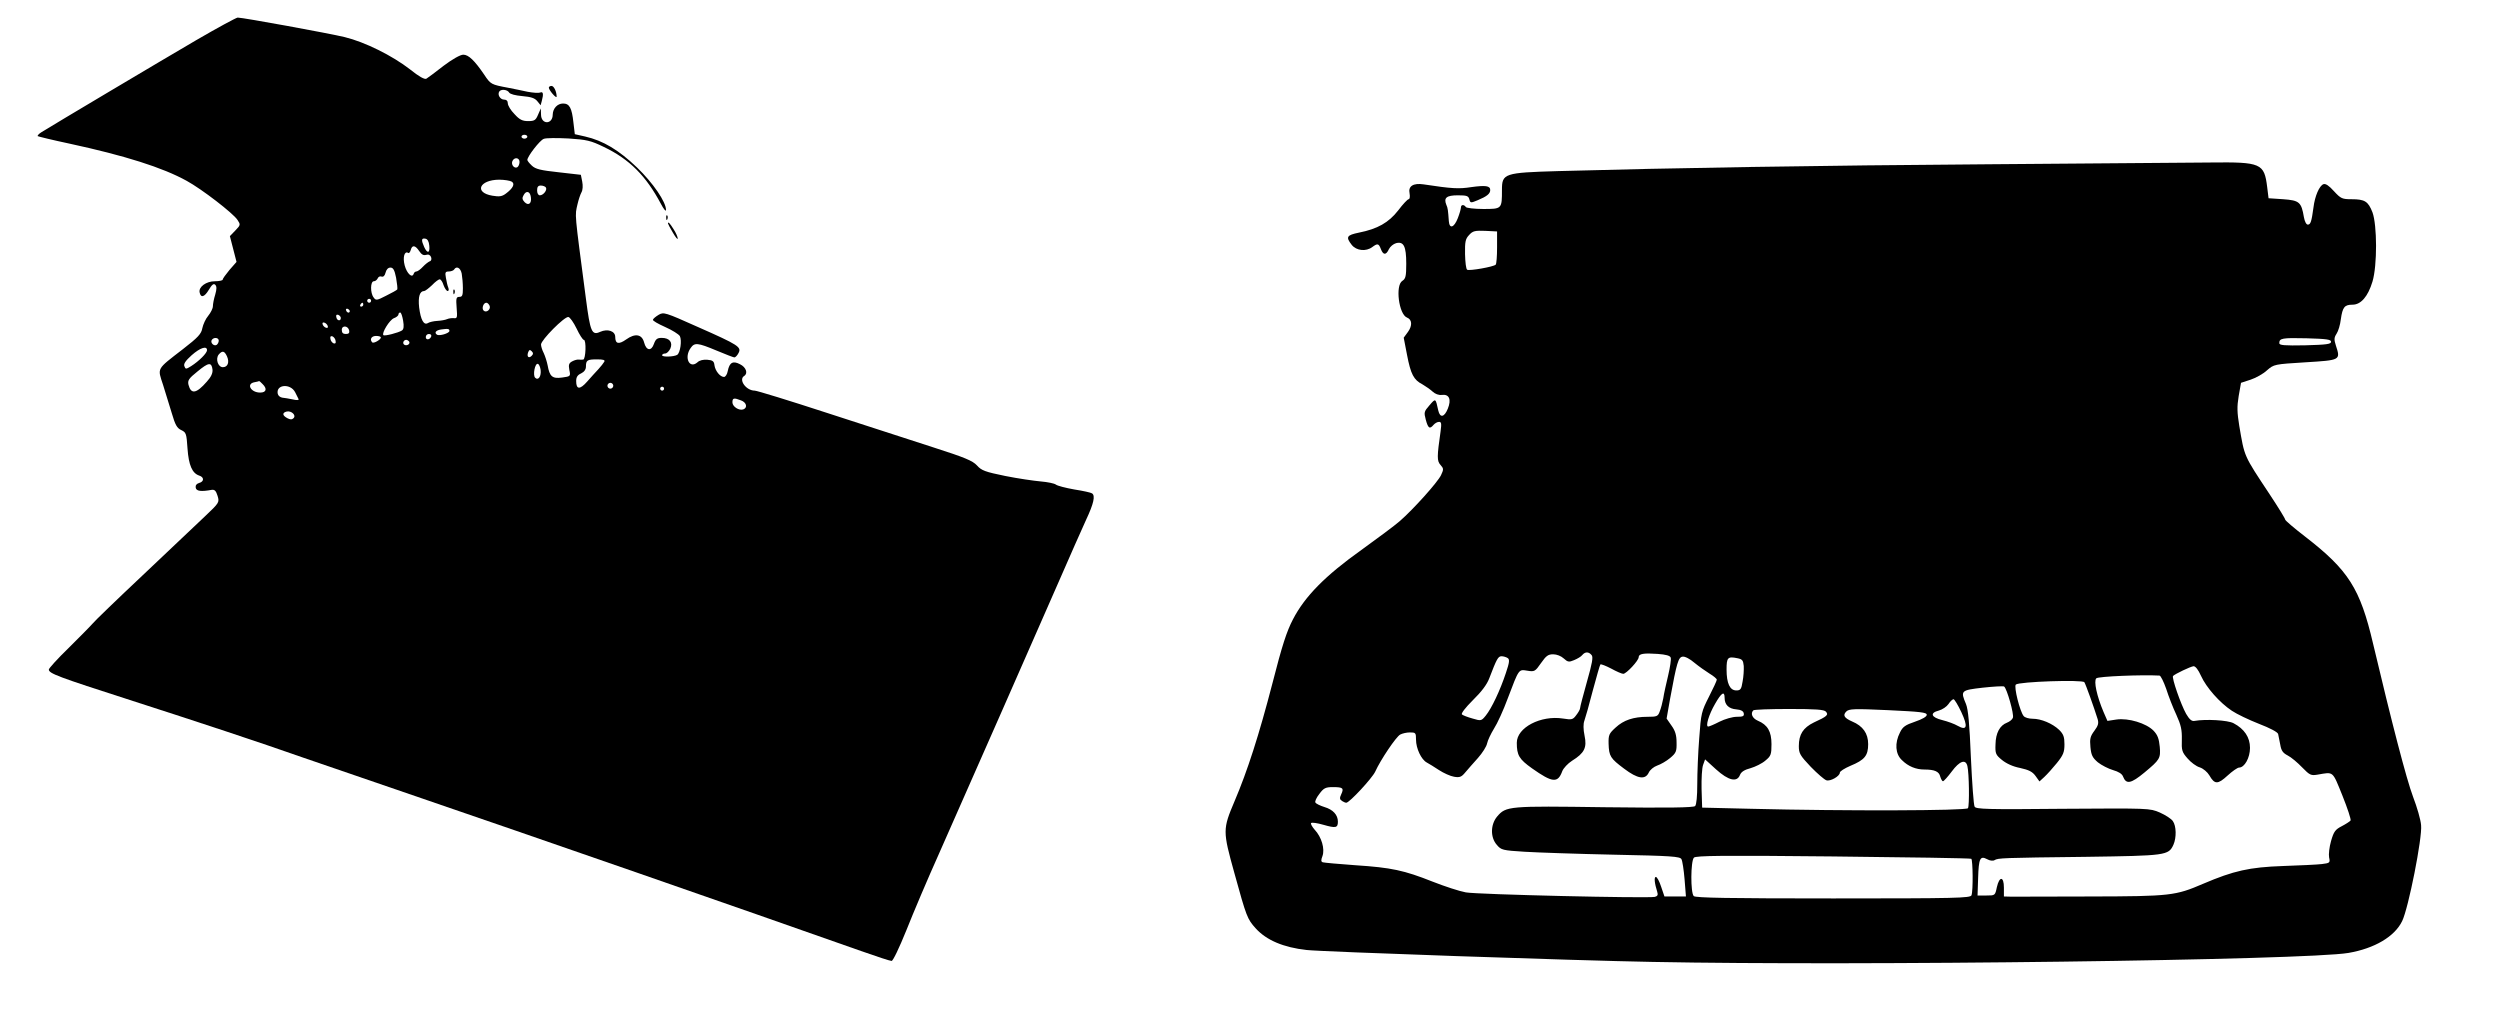
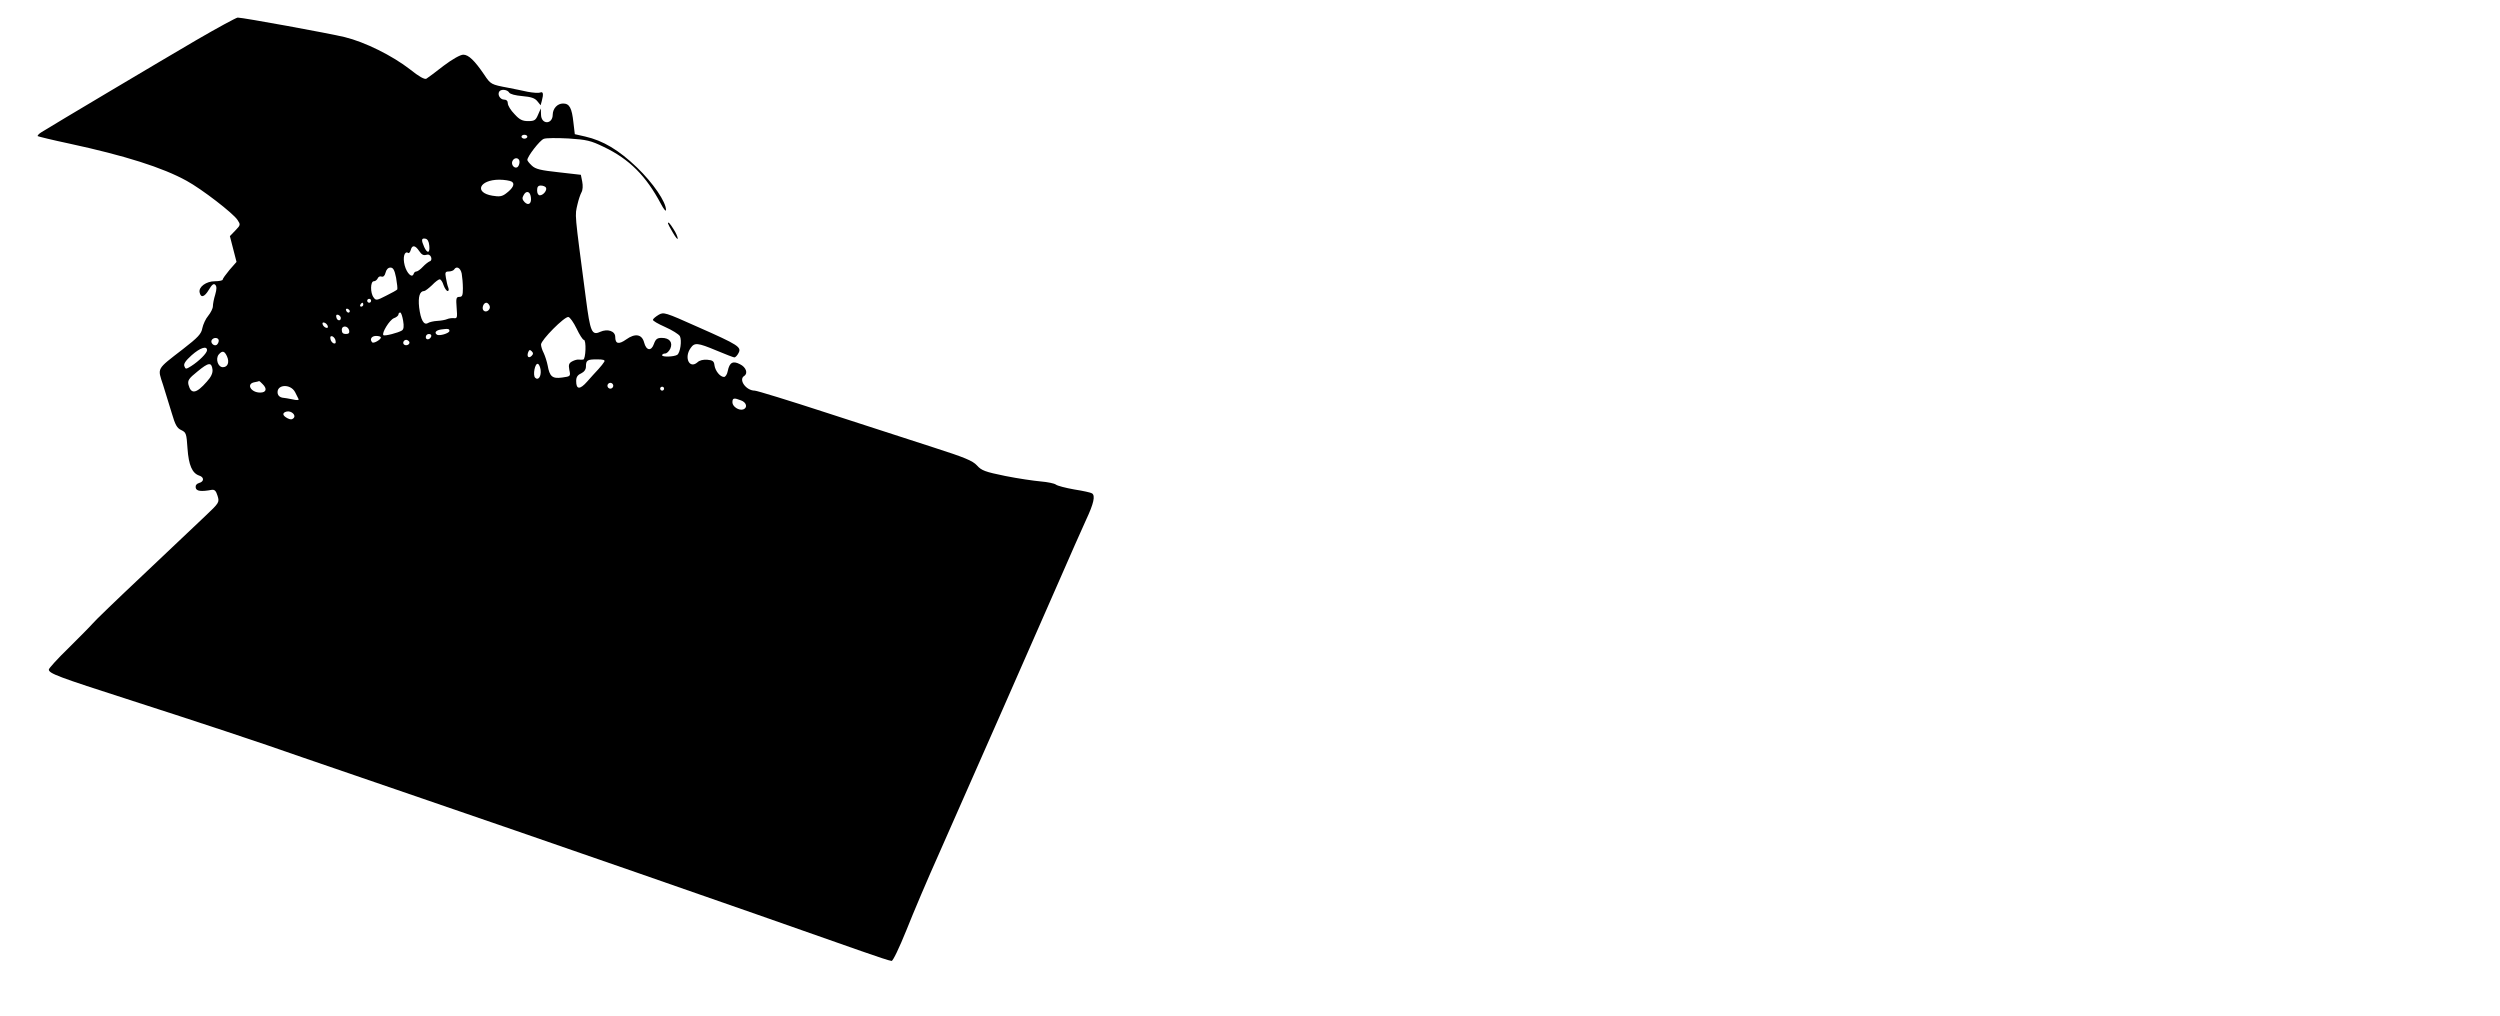
<svg xmlns="http://www.w3.org/2000/svg" version="1.0" width="1280pt" height="520pt" viewBox="0 0 1280 520" preserveAspectRatio="xMidYMid meet">
  <g transform="translate(0,520) scale(0.1,-0.1)" fill="#000000" stroke="none">
    <path d="M1004 4994 c-178 -104 -733 -434 -792 -471 -13 -8 -21 -17 -19 -20 3 -2 76 -20 161 -38 287 -62 479 -123 602 -191 77 -42 238 -166 260 -200 16 -24 16 -26 -11 -54 l-28 -29 17 -66 17 -66 -36 -41 c-19 -23 -35 -45 -35 -50 0 -4 -18 -8 -40 -8 -44 0 -84 -29 -78 -57 6 -30 25 -24 47 13 16 27 25 34 33 26 8 -8 8 -22 0 -50 -7 -22 -12 -49 -12 -60 0 -11 -11 -33 -24 -49 -13 -15 -26 -44 -30 -63 -5 -29 -21 -47 -100 -108 -137 -106 -130 -94 -101 -183 13 -41 33 -106 45 -146 17 -58 26 -75 48 -85 25 -12 27 -18 32 -94 6 -86 24 -127 60 -139 26 -8 26 -31 -1 -38 -13 -4 -19 -12 -17 -24 3 -18 28 -21 82 -11 15 2 22 -5 30 -31 10 -33 9 -35 -65 -105 -41 -39 -184 -174 -318 -301 -134 -126 -251 -239 -259 -250 -9 -11 -63 -65 -119 -121 -57 -55 -103 -106 -103 -112 0 -20 45 -37 415 -156 354 -114 654 -213 890 -296 66 -23 296 -102 510 -175 707 -242 1703 -588 2343 -814 79 -28 149 -51 157 -51 7 0 38 64 76 158 34 86 109 263 167 392 164 370 499 1132 612 1390 56 129 120 273 141 319 39 83 48 124 30 135 -5 4 -46 13 -91 20 -45 8 -87 19 -94 25 -8 6 -42 13 -77 16 -35 3 -117 15 -182 28 -103 21 -122 28 -145 54 -22 24 -63 41 -222 92 -107 35 -353 114 -546 177 -193 63 -359 114 -370 114 -44 0 -84 56 -54 75 21 13 10 45 -21 60 -36 19 -54 10 -63 -35 -3 -17 -12 -30 -19 -30 -20 0 -45 31 -49 60 -2 20 -9 26 -36 28 -21 2 -41 -3 -51 -13 -41 -36 -70 24 -35 73 20 29 35 28 133 -13 45 -19 87 -35 91 -35 5 0 15 10 21 22 17 31 0 42 -206 133 -172 77 -177 78 -203 63 -15 -9 -28 -20 -29 -25 -2 -5 26 -21 62 -37 36 -16 70 -37 76 -47 11 -22 2 -86 -14 -96 -17 -10 -77 -12 -77 -2 0 5 7 9 15 9 9 0 20 11 27 25 14 32 -4 55 -44 55 -23 0 -31 -6 -40 -31 -13 -38 -39 -35 -50 7 -11 43 -46 49 -92 16 -38 -27 -56 -23 -56 13 0 30 -39 43 -77 26 -43 -20 -51 0 -73 169 -60 457 -57 422 -43 485 5 22 14 49 20 60 7 12 8 35 4 55 l-7 35 -114 13 c-92 10 -118 16 -137 34 -13 12 -23 25 -23 29 0 18 64 101 84 108 11 5 69 5 127 2 93 -6 114 -11 180 -43 132 -63 217 -149 293 -292 14 -27 26 -41 26 -31 0 41 -66 138 -149 218 -93 89 -173 137 -265 158 l-53 12 -7 59 c-8 75 -20 98 -53 98 -29 0 -52 -25 -53 -56 0 -53 -60 -53 -60 0 l-1 31 -14 -32 c-12 -29 -19 -33 -51 -33 -29 0 -44 7 -70 36 -19 19 -34 44 -34 55 0 12 -7 19 -19 19 -20 0 -35 25 -25 41 8 14 42 11 51 -5 5 -8 32 -15 67 -18 45 -4 64 -10 77 -26 l17 -21 6 22 c10 37 7 50 -9 43 -8 -3 -36 -1 -63 4 -26 6 -72 15 -102 21 -85 16 -88 17 -121 67 -49 72 -80 102 -107 102 -15 0 -56 -23 -101 -57 -41 -32 -81 -62 -88 -66 -9 -5 -38 11 -84 48 -90 70 -231 140 -334 165 -78 19 -521 100 -548 100 -7 0 -103 -52 -213 -116z m1696 -494 c0 -5 -7 -10 -15 -10 -8 0 -15 5 -15 10 0 6 7 10 15 10 8 0 15 -4 15 -10z m-40 -129 c0 -11 -5 -23 -11 -27 -15 -9 -33 12 -26 30 9 23 37 20 37 -3z m-40 -101 c18 -11 7 -34 -31 -62 -19 -14 -33 -16 -68 -10 -95 16 -67 81 34 82 28 0 57 -5 65 -10z m175 -30 c8 -13 -13 -40 -31 -40 -8 0 -14 10 -14 25 0 18 5 25 19 25 11 0 23 -5 26 -10z m-77 -49 c5 -33 -12 -46 -32 -26 -12 13 -14 21 -5 36 13 25 33 20 37 -10z m-520 -249 c4 -38 -10 -42 -26 -7 -16 36 -15 47 6 43 11 -2 18 -14 20 -36z m-52 -27 c12 -18 22 -24 35 -20 13 4 21 0 26 -11 4 -11 1 -20 -7 -22 -7 -3 -23 -15 -35 -28 -12 -13 -27 -24 -33 -24 -6 0 -12 -5 -14 -12 -8 -24 -35 2 -46 43 -11 42 -1 76 18 64 4 -3 10 4 13 15 7 27 23 25 43 -5z m-118 -137 c5 -29 8 -56 6 -60 -2 -3 -28 -18 -57 -32 -48 -25 -53 -25 -64 -9 -18 23 -17 83 1 83 8 0 16 7 20 15 3 8 12 12 19 9 10 -3 17 4 21 20 4 16 13 26 25 26 14 0 21 -12 29 -52z m336 21 c3 -17 6 -51 6 -75 0 -36 -3 -44 -18 -44 -16 0 -18 -7 -14 -56 4 -50 3 -55 -14 -53 -11 1 -26 -1 -35 -5 -9 -4 -31 -8 -50 -9 -19 -1 -40 -6 -48 -11 -21 -13 -37 16 -45 80 -6 55 3 84 26 84 5 0 23 14 40 30 16 17 34 30 39 30 6 0 15 -13 20 -30 6 -16 15 -30 21 -30 6 0 7 8 3 18 -4 9 -9 32 -12 50 -5 27 -3 32 15 32 11 0 24 5 27 10 12 20 33 9 39 -21z m-464 -139 c0 -5 -4 -10 -10 -10 -5 0 -10 5 -10 10 0 6 5 10 10 10 6 0 10 -4 10 -10z m-40 -20 c0 -5 -5 -10 -11 -10 -5 0 -7 5 -4 10 3 6 8 10 11 10 2 0 4 -4 4 -10z m647 -6 c7 -18 -17 -38 -31 -24 -11 11 -1 40 14 40 6 0 13 -7 17 -16z m-716 -27 c-1 -12 -15 -9 -19 4 -3 6 1 10 8 8 6 -3 11 -8 11 -12z m273 -49 c5 -29 3 -44 -6 -50 -19 -12 -89 -30 -95 -24 -10 10 31 78 54 87 12 4 23 13 23 19 0 5 4 10 9 10 5 0 11 -19 15 -42z m-319 14 c0 -18 -20 -15 -23 4 -3 10 1 15 10 12 7 -3 13 -10 13 -16z m1207 -54 c15 -32 32 -58 37 -58 14 0 10 -100 -3 -101 -6 -1 -17 -1 -23 0 -7 1 -22 -3 -33 -9 -17 -9 -20 -17 -15 -44 7 -33 6 -33 -37 -39 -50 -7 -64 5 -74 62 -4 20 -13 48 -20 63 -8 15 -14 35 -14 44 0 23 120 144 140 141 8 -1 27 -28 42 -59z m-1274 13 c3 -8 -1 -12 -9 -9 -7 2 -15 10 -17 17 -3 8 1 12 9 9 7 -2 15 -10 17 -17z m110 -24 c2 -12 -3 -17 -17 -17 -15 0 -21 6 -21 21 0 25 33 22 38 -4z m513 -2 c-2 -12 -51 -26 -63 -19 -16 10 -7 23 20 27 35 5 44 4 43 -8z m-93 -27 c-6 -18 -28 -21 -28 -4 0 9 7 16 16 16 9 0 14 -5 12 -12z m-490 -22 c3 -12 -1 -17 -10 -14 -7 3 -15 13 -16 22 -3 12 1 17 10 14 7 -3 15 -13 16 -22z m232 16 c0 -11 -37 -32 -44 -25 -15 15 -4 33 19 33 14 0 25 -3 25 -8z m-830 -16 c0 -8 -5 -18 -11 -22 -14 -8 -33 11 -25 25 10 16 36 13 36 -3z m975 -5 c7 -12 -12 -24 -25 -16 -11 7 -4 25 10 25 5 0 11 -4 15 -9z m-1035 -44 c0 -15 -41 -56 -82 -82 -26 -16 -28 -16 -34 0 -5 12 6 28 37 56 44 39 79 50 79 26z m1662 -29 c-15 -15 -26 -4 -18 18 5 13 9 15 18 6 9 -9 9 -15 0 -24z m-1560 -2 c14 -31 4 -56 -21 -56 -25 0 -39 43 -21 65 18 21 29 19 42 -9z m1932 -28 c-4 -7 -17 -24 -30 -38 -13 -14 -39 -42 -58 -64 -37 -42 -56 -41 -56 3 0 20 7 31 25 39 16 8 25 20 25 35 0 33 7 37 57 37 32 0 42 -3 37 -12z m-2006 -40 c2 -18 -7 -38 -29 -62 -54 -62 -81 -66 -94 -16 -5 22 1 32 46 68 57 47 72 49 77 10z m1680 -2 c4 -33 -12 -56 -28 -40 -13 13 -1 76 14 71 6 -2 12 -16 14 -31z m-1424 -72 c25 -24 20 -44 -12 -44 -48 0 -73 45 -29 53 12 2 23 5 24 6 1 0 9 -6 17 -15z m1796 -9 c0 -8 -7 -15 -15 -15 -8 0 -15 7 -15 15 0 8 7 15 15 15 8 0 15 -7 15 -15z m-1629 -33 c7 -15 15 -31 18 -36 2 -5 -11 -6 -30 -1 -19 4 -43 8 -54 9 -11 2 -21 10 -23 20 -10 48 65 54 89 8z m1889 18 c0 -5 -4 -10 -10 -10 -5 0 -10 5 -10 10 0 6 5 10 10 10 6 0 10 -4 10 -10z m394 -60 c28 -10 35 -37 12 -46 -22 -8 -56 14 -56 36 0 23 8 24 44 10z m-2291 -91 c-8 -8 -17 -8 -32 0 -26 14 -27 28 -3 34 24 5 50 -19 35 -34z" />
-     <path d="M2321 3704 c0 -11 3 -14 6 -6 3 7 2 16 -1 19 -3 4 -6 -2 -5 -13z" />
-     <path d="M2810 4751 c0 -12 39 -58 40 -46 0 26 -14 55 -26 55 -8 0 -14 -4 -14 -9z" />
-     <path d="M10185 4359 c-865 -6 -1636 -19 -2207 -35 -277 -8 -288 -12 -288 -96 0 -98 0 -98 -96 -98 -45 0 -86 5 -89 10 -9 14 -25 13 -25 -2 0 -7 -7 -32 -16 -55 -19 -49 -43 -57 -46 -15 -4 55 -5 67 -13 84 -14 35 1 48 59 48 46 0 54 -3 59 -20 5 -20 7 -20 43 -5 46 19 64 33 64 52 0 22 -24 25 -97 15 -64 -10 -99 -8 -244 14 -53 8 -80 -9 -72 -46 3 -17 1 -30 -5 -30 -5 0 -29 -25 -53 -57 -49 -63 -106 -95 -201 -114 -63 -13 -69 -22 -37 -63 24 -30 73 -35 105 -11 27 20 33 19 44 -10 12 -32 27 -32 41 -1 7 14 23 27 37 31 39 10 52 -16 52 -105 0 -64 -3 -77 -20 -88 -37 -23 -18 -172 24 -188 26 -10 28 -41 5 -73 l-22 -30 17 -88 c19 -99 34 -128 79 -151 17 -10 40 -26 52 -37 13 -12 31 -19 47 -17 38 5 50 -23 31 -70 -18 -45 -40 -49 -49 -10 -14 64 -13 64 -45 27 -28 -32 -29 -36 -19 -74 12 -44 20 -50 40 -26 7 8 19 15 28 15 12 0 13 -9 8 -47 -19 -132 -19 -153 -1 -173 17 -19 17 -23 3 -53 -18 -37 -142 -175 -211 -235 -25 -22 -114 -88 -197 -148 -184 -131 -289 -237 -350 -355 -32 -61 -56 -135 -105 -327 -69 -266 -128 -449 -194 -604 -61 -144 -61 -152 -1 -368 62 -225 66 -235 109 -283 55 -61 143 -98 261 -111 79 -9 1375 -54 1770 -61 1052 -21 3348 9 3564 46 134 23 237 84 275 163 32 65 104 428 97 491 -2 28 -21 93 -41 145 -34 90 -110 384 -205 785 -66 282 -126 376 -347 547 -57 44 -103 83 -103 88 0 5 -35 62 -78 127 -137 207 -129 191 -157 353 -11 68 -12 98 -3 152 l12 68 49 16 c27 9 65 30 84 48 36 31 37 31 197 41 180 11 180 11 156 85 -10 31 -10 41 3 61 9 13 19 47 22 74 9 63 19 75 60 75 43 0 79 42 102 118 25 83 24 290 0 355 -22 56 -39 67 -107 67 -48 0 -55 3 -90 41 -26 29 -43 40 -54 36 -21 -8 -44 -61 -51 -119 -10 -74 -15 -88 -29 -88 -8 0 -16 16 -20 38 -13 77 -23 86 -106 92 l-75 5 -7 57 c-15 122 -31 129 -290 126 -106 -1 -616 -5 -1133 -9z m-2520 -426 c0 -45 -3 -84 -7 -88 -10 -11 -136 -33 -146 -26 -6 3 -10 39 -11 80 -1 64 2 78 21 98 19 21 30 23 83 21 l60 -3 0 -82z m4270 -483 c0 -12 -23 -15 -132 -18 -107 -2 -133 0 -133 11 0 25 13 28 139 25 104 -3 126 -6 126 -18z m-3786 -1604 c9 -10 3 -42 -24 -137 -19 -68 -35 -128 -35 -135 0 -6 -9 -22 -20 -36 -17 -23 -23 -24 -67 -17 -114 18 -237 -46 -237 -124 0 -64 12 -84 78 -131 105 -74 132 -77 155 -14 6 15 28 39 50 53 63 39 77 67 64 128 -7 34 -7 61 -1 77 5 14 25 83 43 154 19 70 36 131 39 134 3 3 28 -7 55 -21 27 -15 55 -27 62 -27 16 0 79 68 79 85 0 18 26 22 97 17 42 -3 64 -9 67 -19 3 -8 -3 -49 -13 -91 -10 -42 -22 -95 -25 -117 -4 -22 -12 -52 -18 -67 -9 -26 -15 -28 -62 -28 -73 0 -123 -17 -164 -55 -34 -31 -37 -38 -36 -83 2 -64 9 -75 80 -128 69 -52 108 -58 126 -19 6 13 25 29 42 35 18 6 48 23 67 39 31 26 34 34 33 80 0 37 -7 60 -26 86 l-25 36 18 102 c34 185 42 212 64 215 12 2 38 -12 60 -31 22 -18 57 -43 78 -56 20 -12 37 -26 37 -31 0 -5 -18 -44 -40 -87 -38 -75 -41 -84 -50 -213 -6 -74 -10 -180 -10 -235 0 -61 -4 -105 -11 -112 -8 -8 -136 -10 -463 -6 -493 7 -505 6 -551 -48 -34 -41 -35 -107 -1 -145 22 -26 29 -28 142 -35 65 -4 271 -11 457 -15 295 -6 339 -9 346 -23 5 -9 12 -55 16 -103 l7 -88 -55 0 -55 0 -17 50 c-9 28 -21 50 -27 50 -10 0 -7 -32 7 -76 5 -16 2 -22 -12 -26 -37 -8 -910 12 -968 23 -33 6 -109 31 -170 55 -146 58 -211 72 -395 84 -85 6 -161 13 -167 15 -10 3 -10 11 -2 32 13 36 -4 97 -40 135 -13 15 -22 31 -18 34 4 4 32 0 63 -9 63 -18 74 -16 74 16 0 35 -25 62 -69 75 -22 7 -43 17 -46 23 -4 5 5 25 20 44 22 30 32 35 69 35 52 0 58 -5 43 -37 -9 -19 -8 -26 4 -34 8 -5 17 -9 22 -9 16 0 132 125 148 159 27 60 107 179 128 190 11 6 33 11 50 11 29 0 31 -2 31 -37 0 -45 27 -102 55 -117 11 -6 39 -23 63 -39 23 -15 58 -31 77 -34 29 -5 38 -1 57 22 13 15 42 49 65 74 23 26 44 59 47 75 3 15 19 49 35 75 17 26 49 96 71 156 58 153 55 148 100 141 37 -6 40 -4 70 39 26 37 36 45 62 45 19 0 41 -9 54 -21 21 -19 27 -20 53 -9 17 7 36 18 42 26 15 18 33 18 48 0z m-430 -15 c11 -7 10 -21 -9 -77 -29 -88 -73 -181 -103 -218 -22 -27 -24 -28 -67 -15 -25 7 -49 16 -55 21 -5 5 17 34 56 73 44 43 72 80 84 112 38 99 45 113 63 113 9 0 23 -4 31 -9z m1209 -41 c1 -19 -1 -55 -6 -80 -6 -39 -11 -45 -32 -45 -33 0 -50 36 -50 107 0 62 6 68 55 58 26 -5 30 -11 33 -40z m2341 -50 c27 -60 96 -138 158 -179 25 -17 88 -47 139 -67 57 -22 95 -42 98 -52 2 -10 7 -34 11 -55 5 -30 13 -42 38 -55 18 -9 51 -37 74 -61 39 -40 45 -43 80 -37 82 14 74 21 126 -107 26 -65 45 -122 42 -128 -4 -5 -24 -18 -45 -29 -33 -17 -41 -27 -55 -76 -9 -31 -13 -69 -10 -84 6 -27 4 -29 -37 -34 -24 -3 -113 -7 -199 -10 -172 -6 -252 -24 -409 -91 -142 -61 -166 -64 -575 -65 -203 -1 -387 -1 -407 -1 l-38 1 0 45 c0 59 -23 60 -36 3 -9 -43 -9 -43 -54 -43 l-45 0 3 90 c3 100 10 115 46 96 14 -8 30 -10 38 -5 18 11 37 12 469 17 409 6 422 7 447 62 16 36 15 96 -3 121 -8 12 -38 31 -67 44 -52 22 -53 22 -496 19 -388 -4 -446 -2 -452 11 -5 8 -13 121 -19 251 -7 173 -14 247 -25 274 -29 69 -27 71 85 84 55 6 105 9 110 6 14 -9 52 -143 45 -160 -3 -9 -17 -20 -30 -25 -37 -14 -58 -53 -59 -111 -2 -47 1 -54 33 -80 22 -18 56 -34 93 -41 45 -10 63 -19 79 -41 l20 -28 25 23 c14 13 43 45 64 71 33 41 39 56 39 96 0 38 -5 52 -27 74 -35 33 -92 57 -136 57 -19 0 -40 6 -46 14 -19 23 -51 150 -40 161 15 15 342 26 351 12 7 -11 49 -128 68 -189 6 -21 3 -33 -17 -60 -21 -28 -24 -41 -20 -83 4 -41 10 -54 38 -78 19 -15 54 -33 78 -40 28 -8 46 -19 51 -33 16 -41 40 -37 110 21 78 65 83 72 78 131 -4 42 -11 61 -32 83 -37 38 -129 66 -190 57 l-46 -7 -20 46 c-34 80 -51 158 -37 172 10 10 233 19 324 14 6 -1 21 -31 34 -68 12 -38 35 -97 52 -133 24 -53 29 -77 28 -126 -2 -56 1 -65 29 -97 17 -20 45 -41 63 -46 18 -6 39 -24 49 -41 27 -47 43 -47 93 -1 24 22 51 41 59 41 28 0 56 50 56 101 0 54 -29 97 -84 126 -29 16 -144 22 -200 12 -14 -3 -26 7 -43 36 -27 48 -75 186 -67 194 11 11 89 48 105 50 10 0 24 -18 38 -49z m-2439 -113 c0 -35 21 -56 60 -59 24 -2 36 -9 38 -20 3 -15 -4 -18 -36 -18 -21 0 -60 -11 -88 -25 -27 -14 -53 -25 -58 -25 -15 0 3 61 35 116 33 58 49 68 49 31z m1212 -73 c35 -75 29 -97 -19 -70 -15 9 -50 22 -78 29 -58 14 -66 37 -18 49 18 5 40 20 49 33 9 14 21 25 26 25 5 0 23 -30 40 -66z m-693 2 c14 -16 6 -24 -62 -55 -55 -27 -77 -61 -77 -121 0 -37 6 -48 61 -106 34 -35 70 -66 80 -69 20 -7 69 21 69 39 0 7 24 22 54 35 73 30 91 52 91 111 0 55 -27 93 -82 116 -41 18 -49 32 -30 51 14 14 40 15 214 7 165 -8 198 -11 198 -24 0 -9 -22 -22 -60 -35 -50 -17 -63 -26 -77 -55 -28 -54 -24 -111 10 -142 32 -32 72 -48 115 -48 52 0 75 -10 81 -36 4 -13 10 -24 14 -24 4 0 25 23 45 50 40 54 71 65 80 28 9 -37 11 -203 3 -216 -8 -13 -627 -15 -1111 -3 l-250 6 -3 96 c-1 53 2 108 8 123 l10 28 56 -51 c64 -58 108 -68 123 -28 6 15 23 26 54 34 24 7 59 24 76 39 28 23 31 31 31 84 0 65 -20 99 -70 120 -28 12 -39 37 -23 53 3 4 86 7 183 7 138 0 180 -3 189 -14z m744 -753 c8 -5 10 -164 1 -187 -6 -14 -77 -16 -708 -16 -533 0 -705 3 -714 12 -17 17 -16 180 1 197 10 10 144 12 712 6 385 -4 703 -9 708 -12z" />
-     <path d="M3411 4084 c0 -11 3 -14 6 -6 3 7 2 16 -1 19 -3 4 -6 -2 -5 -13z" />
    <path d="M3420 4056 c0 -2 11 -24 25 -47 14 -24 25 -38 25 -30 0 7 -9 29 -21 47 -19 31 -29 41 -29 30z" />
  </g>
</svg>